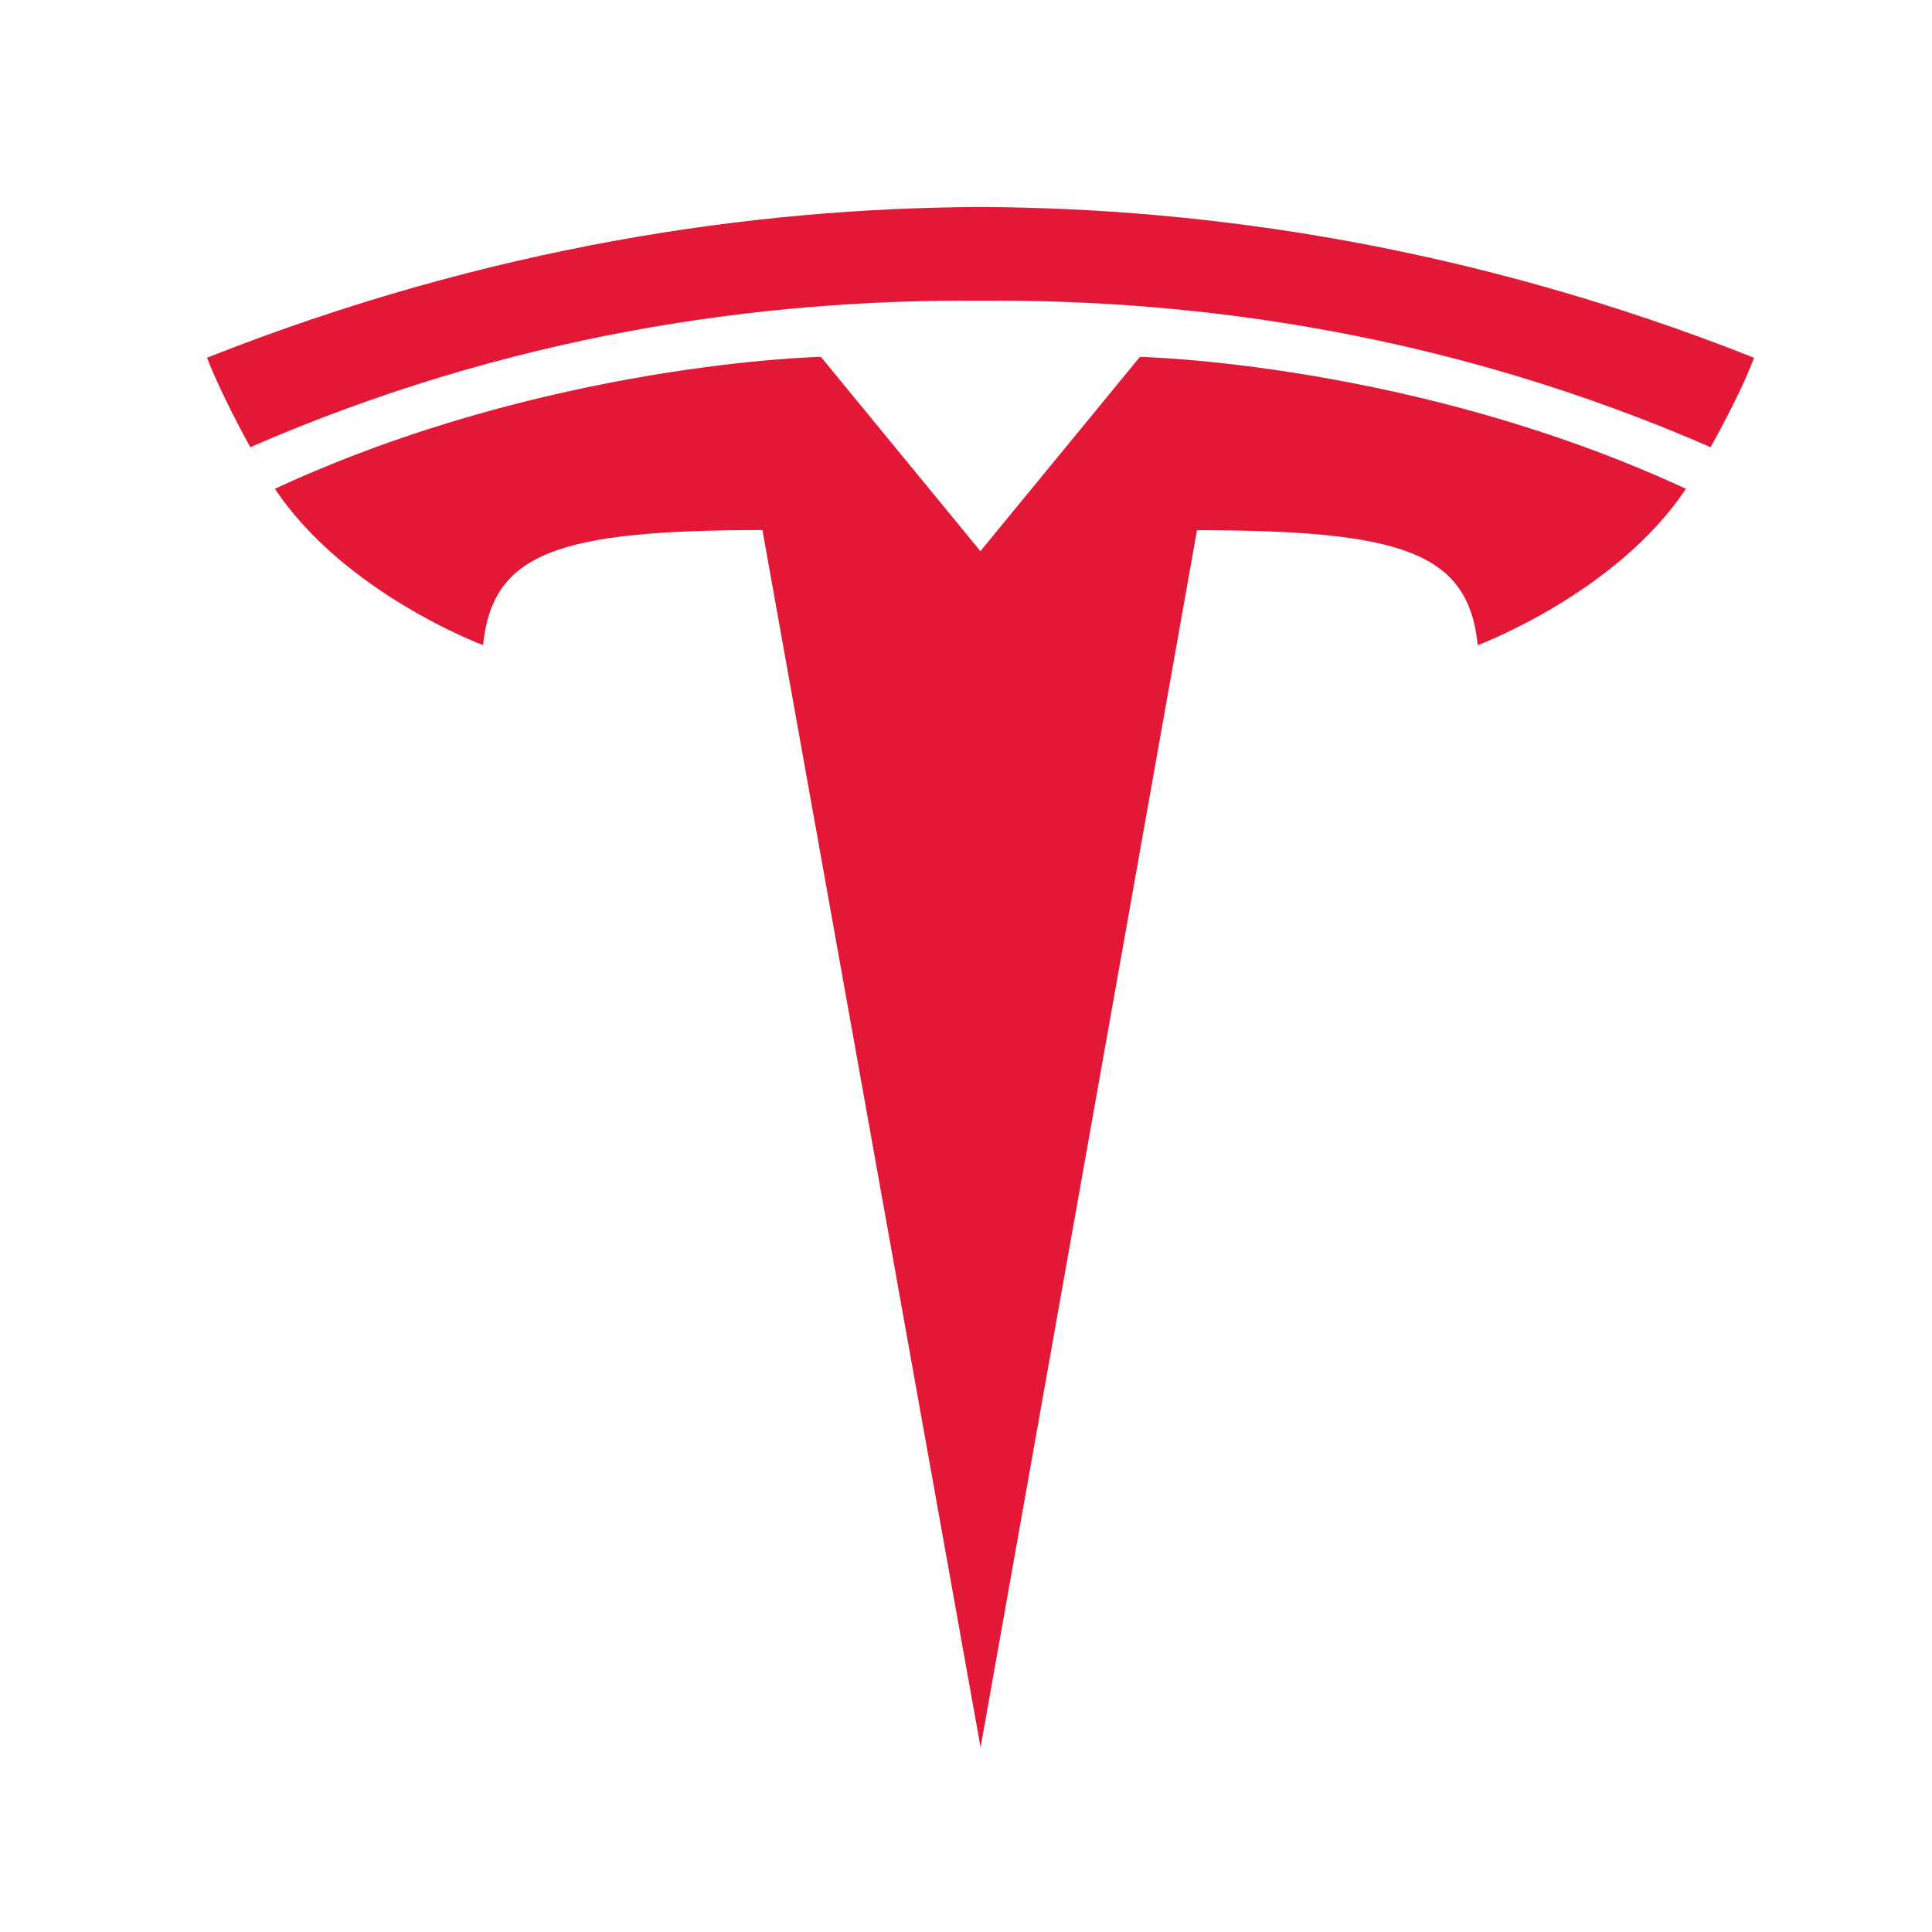
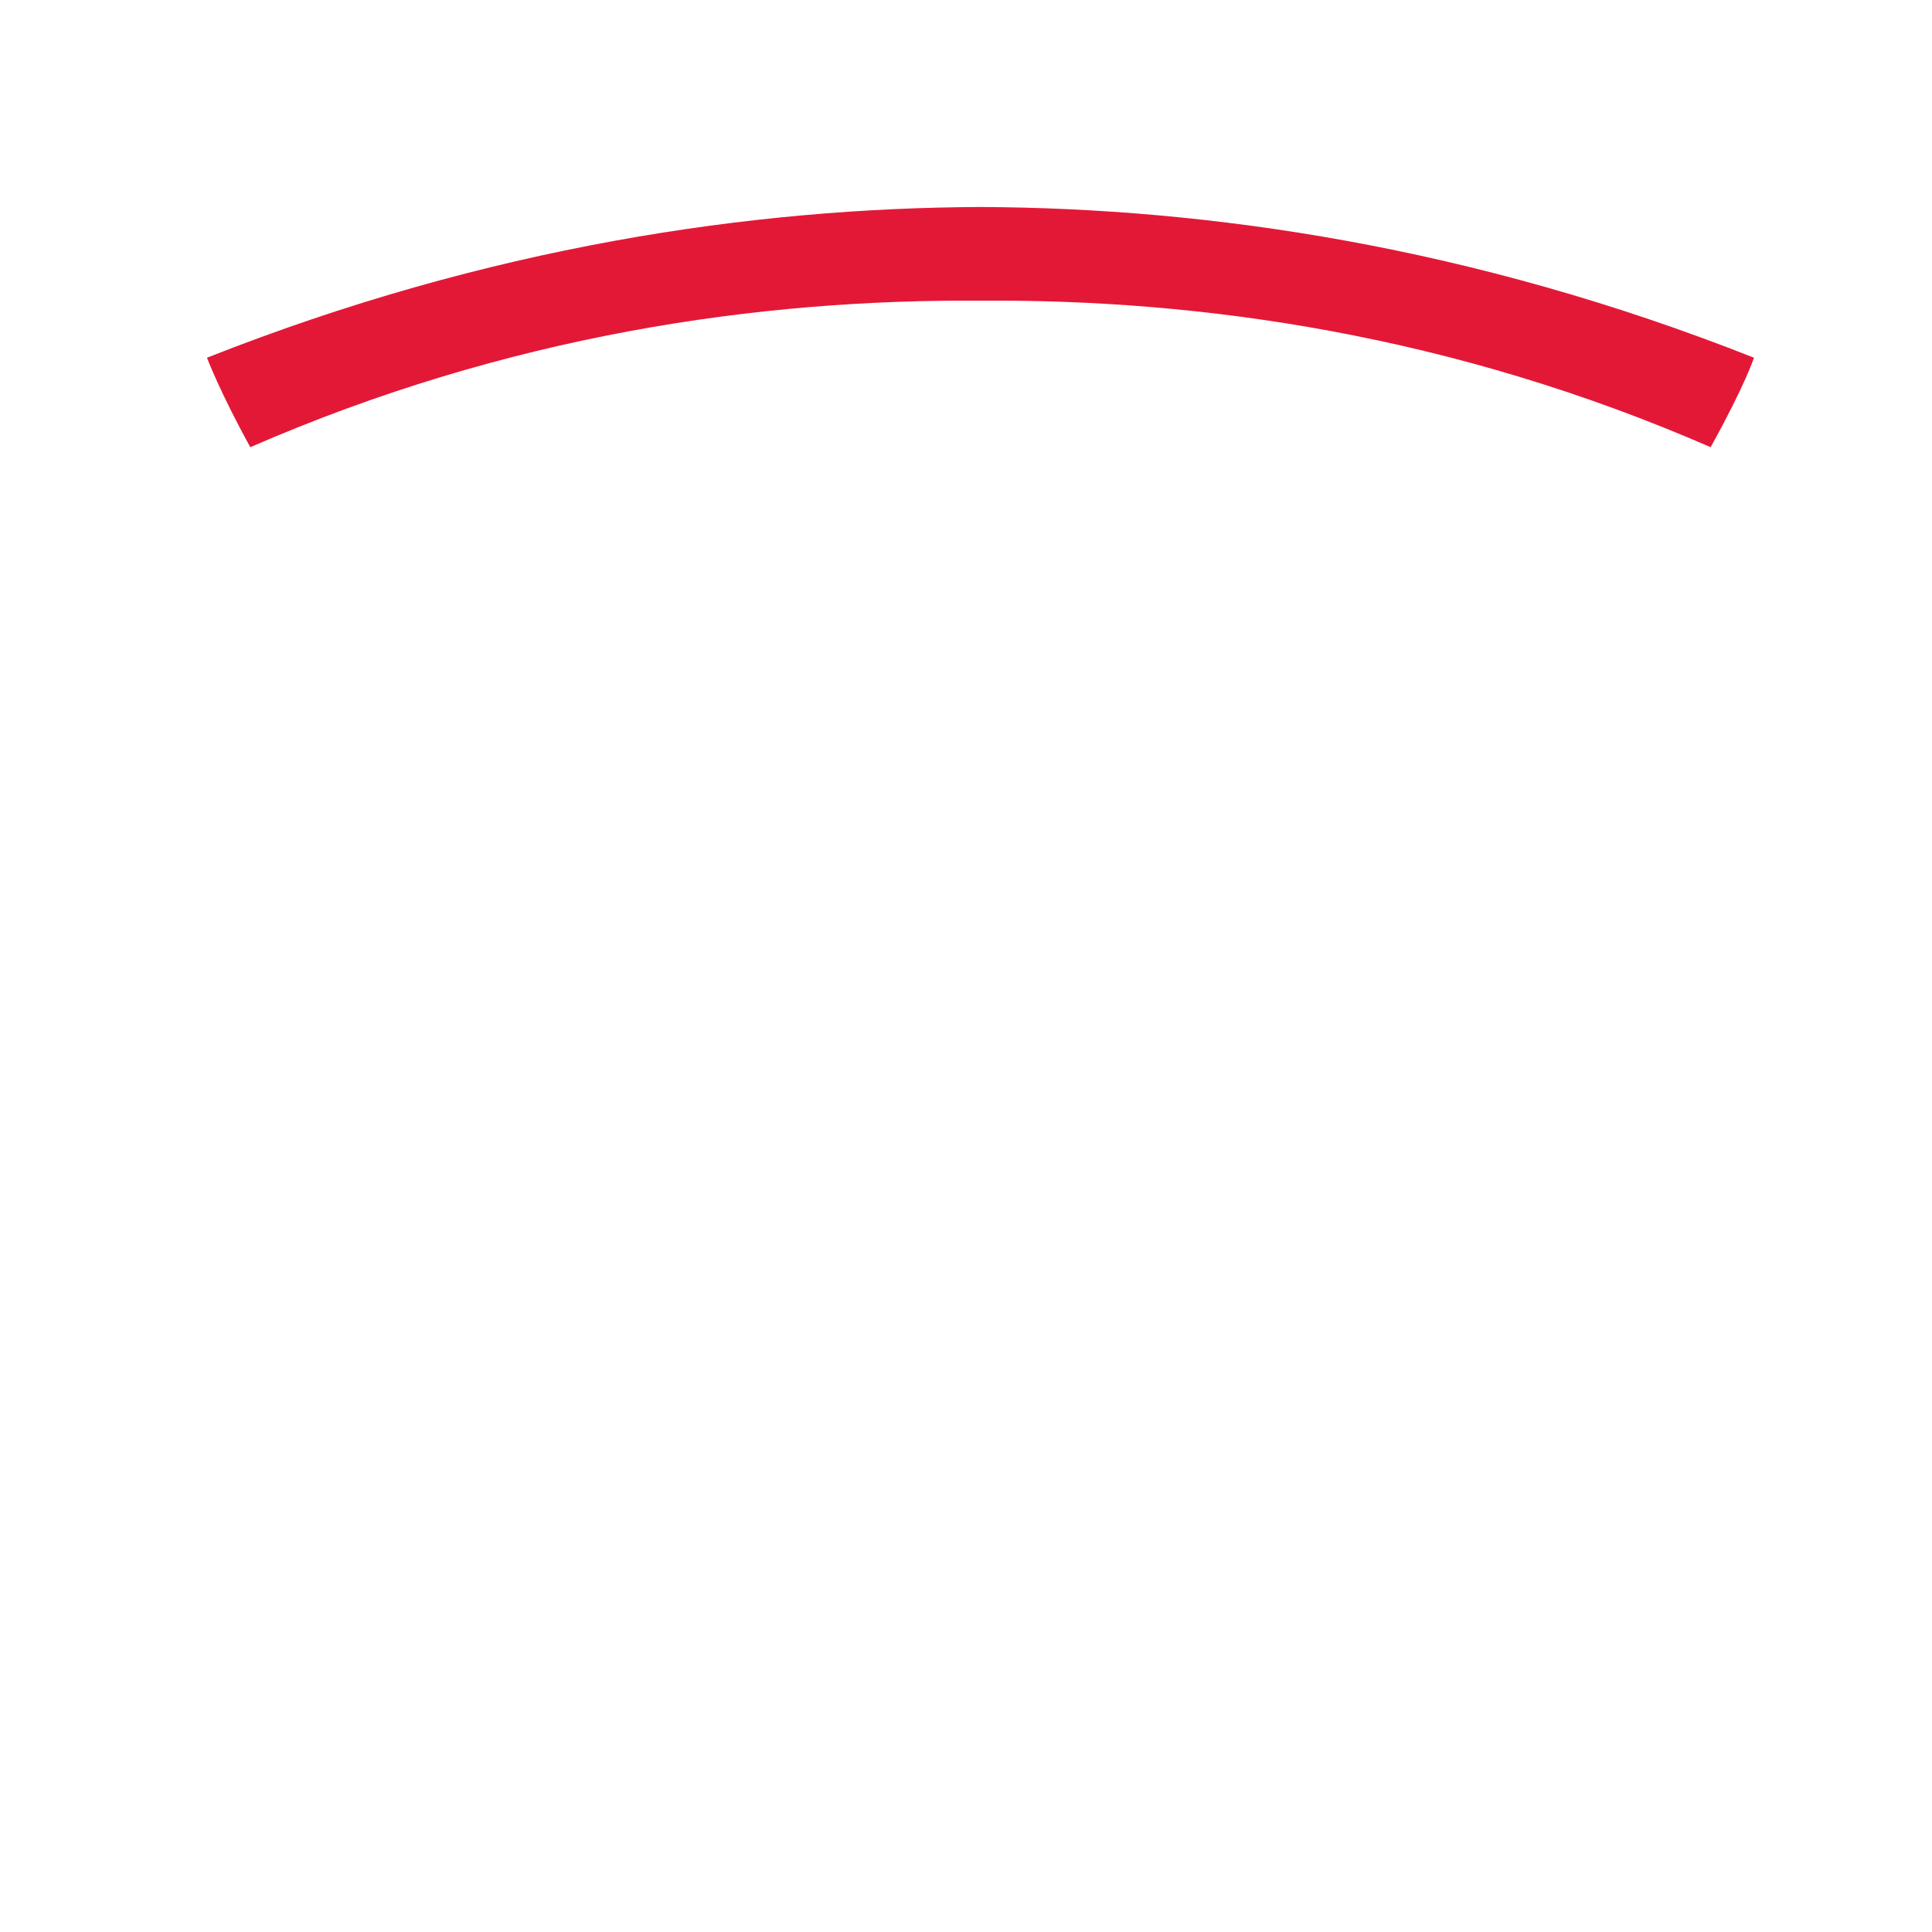
<svg xmlns="http://www.w3.org/2000/svg" width="250" height="250">
  <g fill="#e31837">
-     <path d="m126.887 226.11 28.004-157.5c26.695 0 35.113 2.93 36.328 14.874 0 0 17.906-6.675 26.941-20.234-35.246-16.332-70.656-17.07-70.656-17.07L126.84 71.348l.047-.004-20.664-25.168s-35.414.738-70.653 17.07C44.594 76.805 62.508 83.48 62.508 83.48c1.222-11.945 9.633-14.875 36.148-14.894z" />
    <path d="M126.875 38.91c28.488-.219 61.098 4.406 94.48 18.957 4.461-8.031 5.61-11.578 5.61-11.578C190.473 31.852 156.3 26.91 126.87 26.785c-29.426.125-63.598 5.067-100.086 19.504 0 0 1.63 4.371 5.606 11.578 33.375-14.55 65.992-19.176 94.48-18.957z" />
  </g>
</svg>